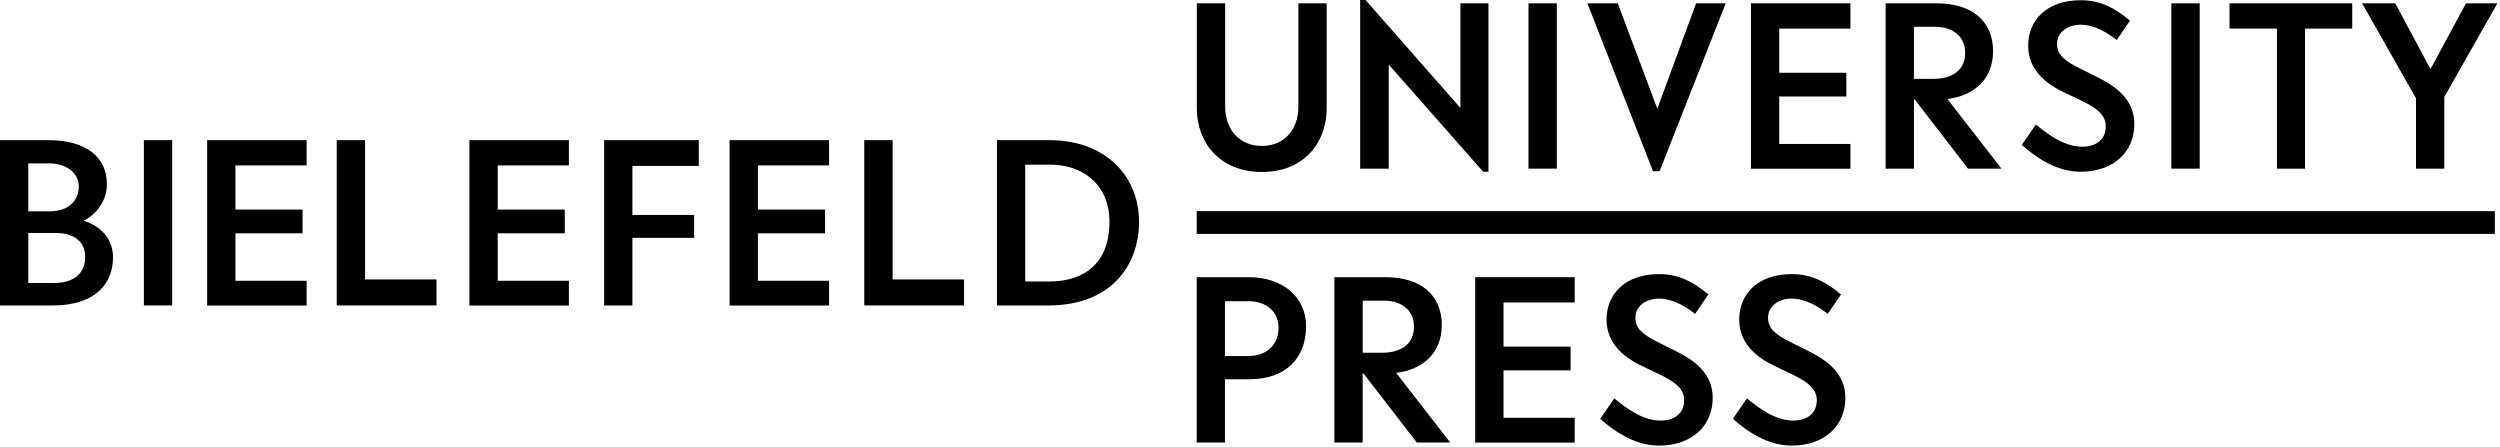
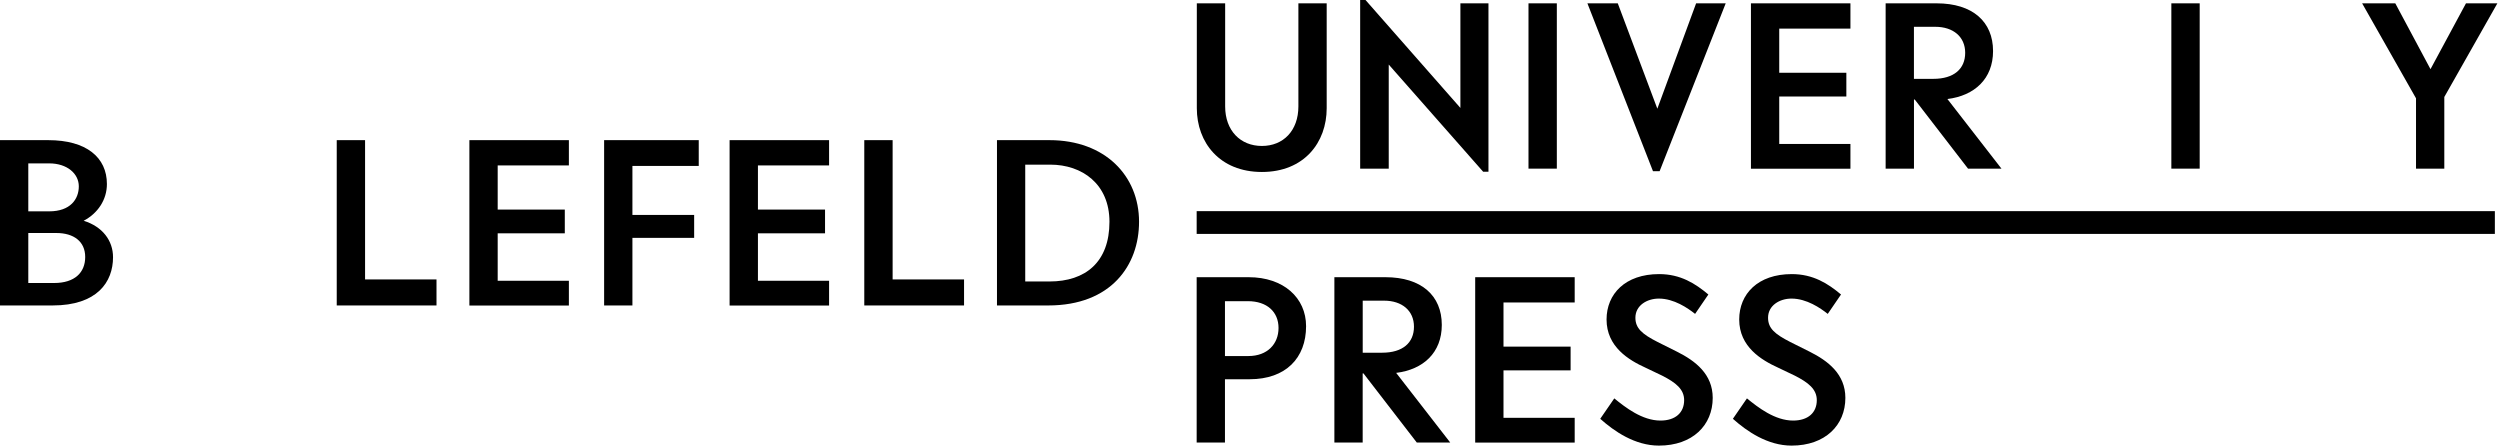
<svg xmlns="http://www.w3.org/2000/svg" class="logo" width="637" height="114" viewBox="0 0 637 114" fill="none">
  <path d="M0 35.71H12.29C22.04 35.71 27.24 40.13 27.24 46.89C27.24 50.92 24.9 54.37 21.32 56.25C26.13 57.74 28.8 61.32 28.8 65.54C28.8 71.85 24.77 77.83 13.39 77.83H0V35.71ZM7.21 41.63V53.85H12.54C17.94 53.85 20.08 50.73 20.08 47.48C20.08 44.23 17.09 41.63 12.54 41.63H7.21ZM7.21 59.37V72.11H13.78C19.04 72.11 21.71 69.44 21.71 65.48C21.71 61.52 18.78 59.37 14.36 59.37H7.21Z" fill="currentColor" />
-   <path d="M36.66 35.71H43.87V77.83H36.66V35.71Z" fill="currentColor" />
-   <path d="M52.78 35.71H78.13V42.15H59.99V53.4H77.09V59.45H59.99V71.54H78.13V77.85H52.78V35.71Z" fill="currentColor" />
  <path d="M85.8 35.71H93.02V71.2H111.22V77.83H85.8V35.71Z" fill="currentColor" />
  <path d="M119.6 35.71H144.95V42.15H126.81V53.4H143.91V59.45H126.81V71.54H144.95V77.85H119.6V35.71Z" fill="currentColor" />
  <path d="M153.92 35.71H178.04V42.28H161.14V54.76H176.87V60.61H161.14V77.84H153.93V35.72L153.92 35.71Z" fill="currentColor" />
  <path d="M185.9 35.71H211.25V42.15H193.12V53.4H210.22V59.45H193.12V71.54H211.25V77.85H185.9V35.71Z" fill="currentColor" />
  <path d="M220.22 35.71H227.44V71.2H245.64V77.83H220.22V35.71Z" fill="currentColor" />
  <path d="M254.02 35.71H267.41C281.58 35.71 290.23 44.81 290.23 56.51C290.23 67.56 283.14 77.83 267.09 77.83H254.03V35.71H254.02ZM261.23 41.95V71.72H267.41C276.58 71.72 282.69 66.78 282.69 56.51C282.69 46.89 275.73 41.95 267.61 41.95H261.23Z" fill="currentColor" />
  <path d="M312.17 0.85V27.11C312.17 33.29 316.07 37.19 321.53 37.19C326.99 37.19 330.83 33.29 330.83 27.11V0.85H338.04V27.57C338.04 36.28 332.32 43.82 321.53 43.82C310.74 43.82 304.95 36.28 304.95 27.57V0.85H312.17Z" fill="currentColor" />
  <path d="M346.56 0H347.93L372.11 27.5V0.85H379.26V43.75H377.9L353.85 16.45V42.97H346.57V0H346.56Z" fill="currentColor" />
  <path d="M389.46 0.85H396.68V42.97H389.46V0.85Z" fill="currentColor" />
  <path d="M404.47 0.85H412.21L422.29 27.7L432.17 0.85H439.71L422.87 43.62H421.18L404.47 0.85Z" fill="currentColor" />
  <path d="M446.14 0.85H471.49V7.29H453.35V18.54H470.45V24.59H453.35V36.68H471.49V42.99H446.14V0.85Z" fill="currentColor" />
  <path d="M480.46 0.85H493.46C502.63 0.85 507.83 5.53 507.83 13.01C507.83 20.1 503.08 24.39 496.2 25.23L509.98 42.98H501.46L487.88 25.36H487.68V42.98H480.46V0.85ZM487.67 6.83V20.09H492.61C497.87 20.09 500.73 17.55 500.73 13.46C500.73 9.37 497.68 6.83 493.12 6.83H487.66H487.67Z" fill="currentColor" />
-   <path d="M518.74 31.72C521.6 34.06 525.89 37.38 530.51 37.38C534.34 37.38 536.55 35.36 536.55 32.18C536.55 29.39 534.41 27.7 530.96 25.94L526.73 23.92C522.44 21.97 516.78 18.59 516.78 11.63C516.78 5.13 521.53 0.06 530.17 0.06C535.63 0.06 539.4 2.47 542.72 5.26L539.34 10.2C537.46 8.7 533.95 6.3 530.11 6.3C527.06 6.3 524.13 8.06 524.13 11.18C524.13 13.85 525.82 15.34 529.79 17.36L534.73 19.83C539.41 22.17 543.83 25.55 543.83 31.6C543.83 38.56 538.7 43.76 530.11 43.76C524 43.76 518.73 40.12 515.16 36.93L518.74 31.73V31.72Z" fill="currentColor" />
  <path d="M553.26 0.85H560.48V42.97H553.26V0.85Z" fill="currentColor" />
-   <path d="M568.08 0.85H599.35V7.29H587.32V42.98H580.17V7.28H568.08V0.85Z" fill="currentColor" />
  <path d="M615.59 25.03L601.87 0.85H610.32L619.29 17.62L628.33 0.85H636.33L622.81 24.71V42.98H615.6V25.04L615.59 25.03Z" fill="currentColor" />
  <path d="M304.9 70.63H318.16C327.07 70.63 332.79 75.9 332.79 83.11C332.79 91.24 327.59 96.63 318.42 96.63H312.12V112.75H304.91V70.63H304.9ZM312.12 76.74V90.72H318.1C322.91 90.72 325.77 87.66 325.77 83.57C325.77 79.48 322.85 76.74 317.97 76.74H312.12Z" fill="currentColor" />
  <path d="M340 70.63H353C362.17 70.63 367.37 75.31 367.37 82.79C367.37 89.88 362.63 94.17 355.74 95.01L369.52 112.76H361L347.41 95.14H347.21V112.76H340V70.63ZM347.22 76.61V89.87H352.16C357.42 89.87 360.28 87.33 360.28 83.24C360.28 79.15 357.22 76.61 352.67 76.61H347.21H347.22Z" fill="currentColor" />
  <path d="M375.88 70.63H401.23V77.07H383.09V88.32H400.19V94.37H383.09V106.46H401.23V112.77H375.88V70.63Z" fill="currentColor" />
  <path d="M411.31 101.5C414.17 103.84 418.46 107.16 423.08 107.16C426.91 107.16 429.12 105.14 429.12 101.96C429.12 99.17 426.98 97.48 423.53 95.72L419.3 93.7C415.01 91.75 409.35 88.37 409.35 81.41C409.35 74.91 414.1 69.84 422.74 69.84C428.2 69.84 431.97 72.25 435.29 75.04L431.91 79.98C430.03 78.48 426.52 76.08 422.68 76.08C419.63 76.08 416.7 77.84 416.7 80.96C416.7 83.63 418.39 85.12 422.36 87.14L427.3 89.61C431.98 91.95 436.4 95.33 436.4 101.38C436.4 108.34 431.27 113.54 422.69 113.54C416.58 113.54 411.31 109.9 407.74 106.71L411.32 101.51L411.31 101.5Z" fill="currentColor" />
  <path d="M445.11 101.5C447.97 103.84 452.26 107.16 456.88 107.16C460.71 107.16 462.92 105.14 462.92 101.96C462.92 99.17 460.78 97.48 457.33 95.72L453.1 93.7C448.81 91.75 443.15 88.37 443.15 81.41C443.15 74.91 447.9 69.84 456.54 69.84C462 69.84 465.77 72.25 469.09 75.04L465.71 79.98C463.83 78.48 460.32 76.08 456.48 76.08C453.43 76.08 450.5 77.84 450.5 80.96C450.5 83.63 452.19 85.12 456.16 87.14L461.1 89.61C465.78 91.95 470.2 95.33 470.2 101.38C470.2 108.34 465.07 113.54 456.49 113.54C450.38 113.54 445.11 109.9 441.54 106.71L445.12 101.51L445.11 101.5Z" fill="currentColor" />
  <path d="M635.69 53.8H304.91V59.6H635.69V53.8Z" fill="currentColor" />
</svg>